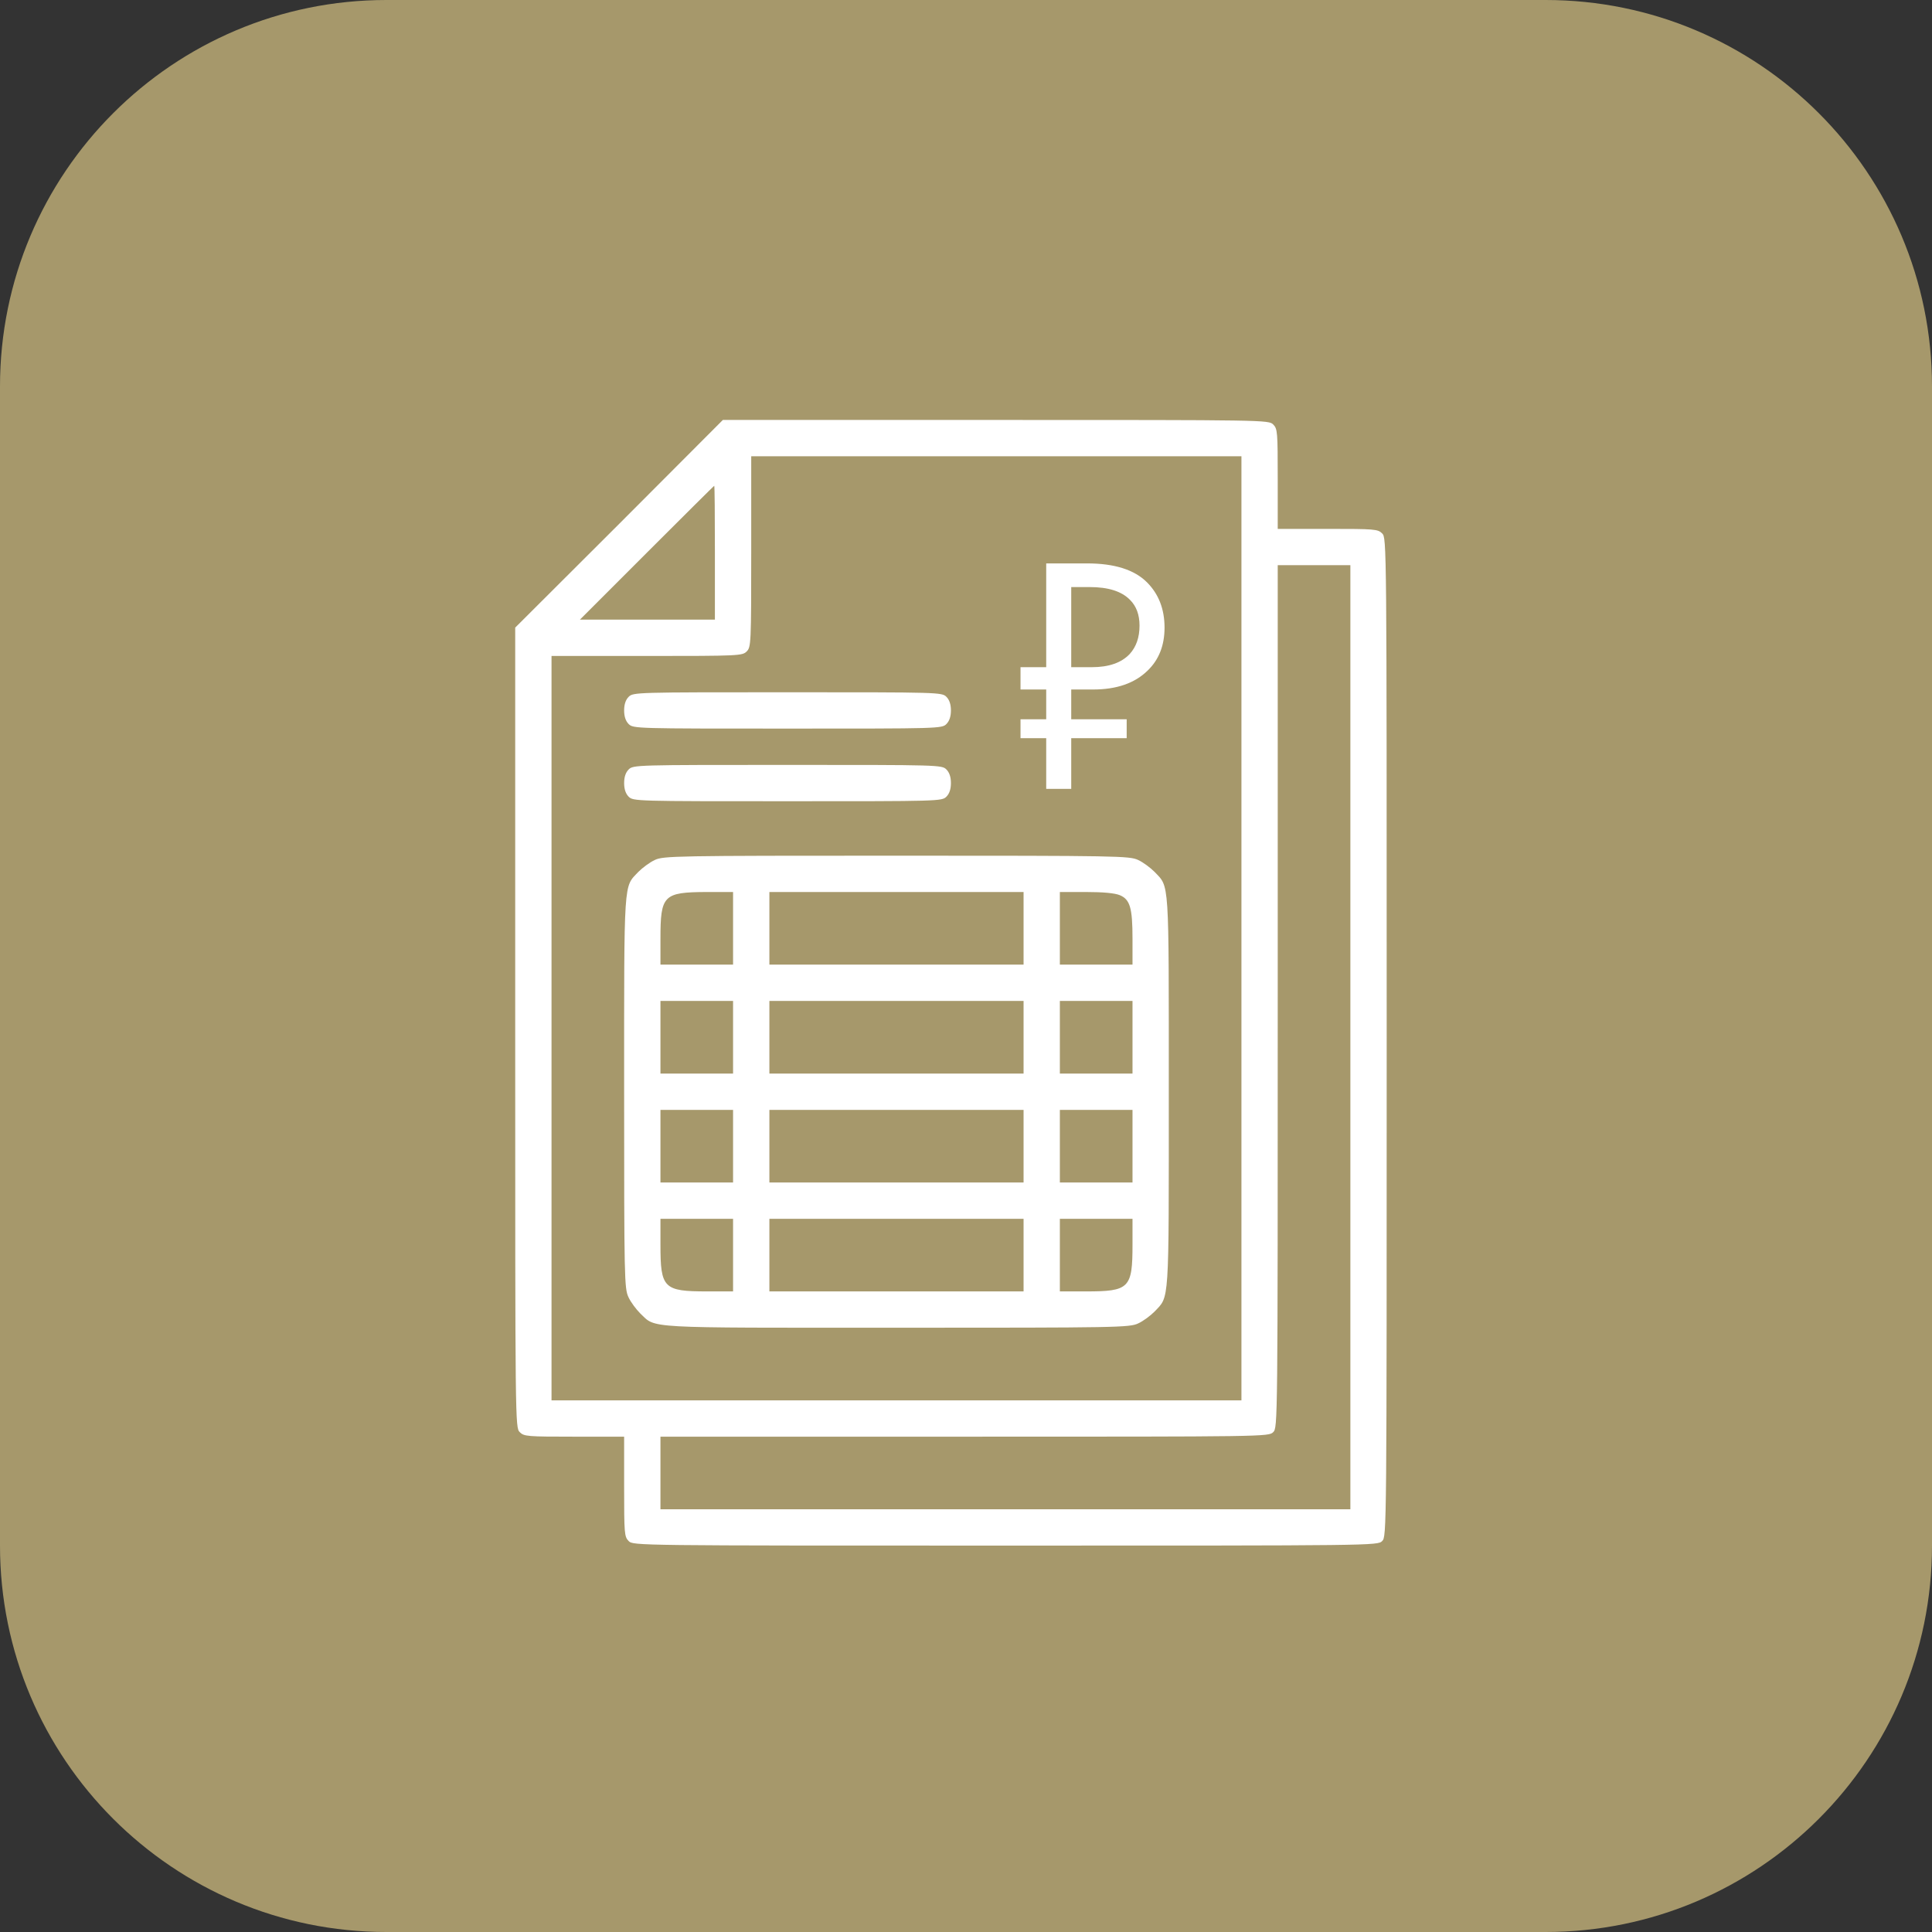
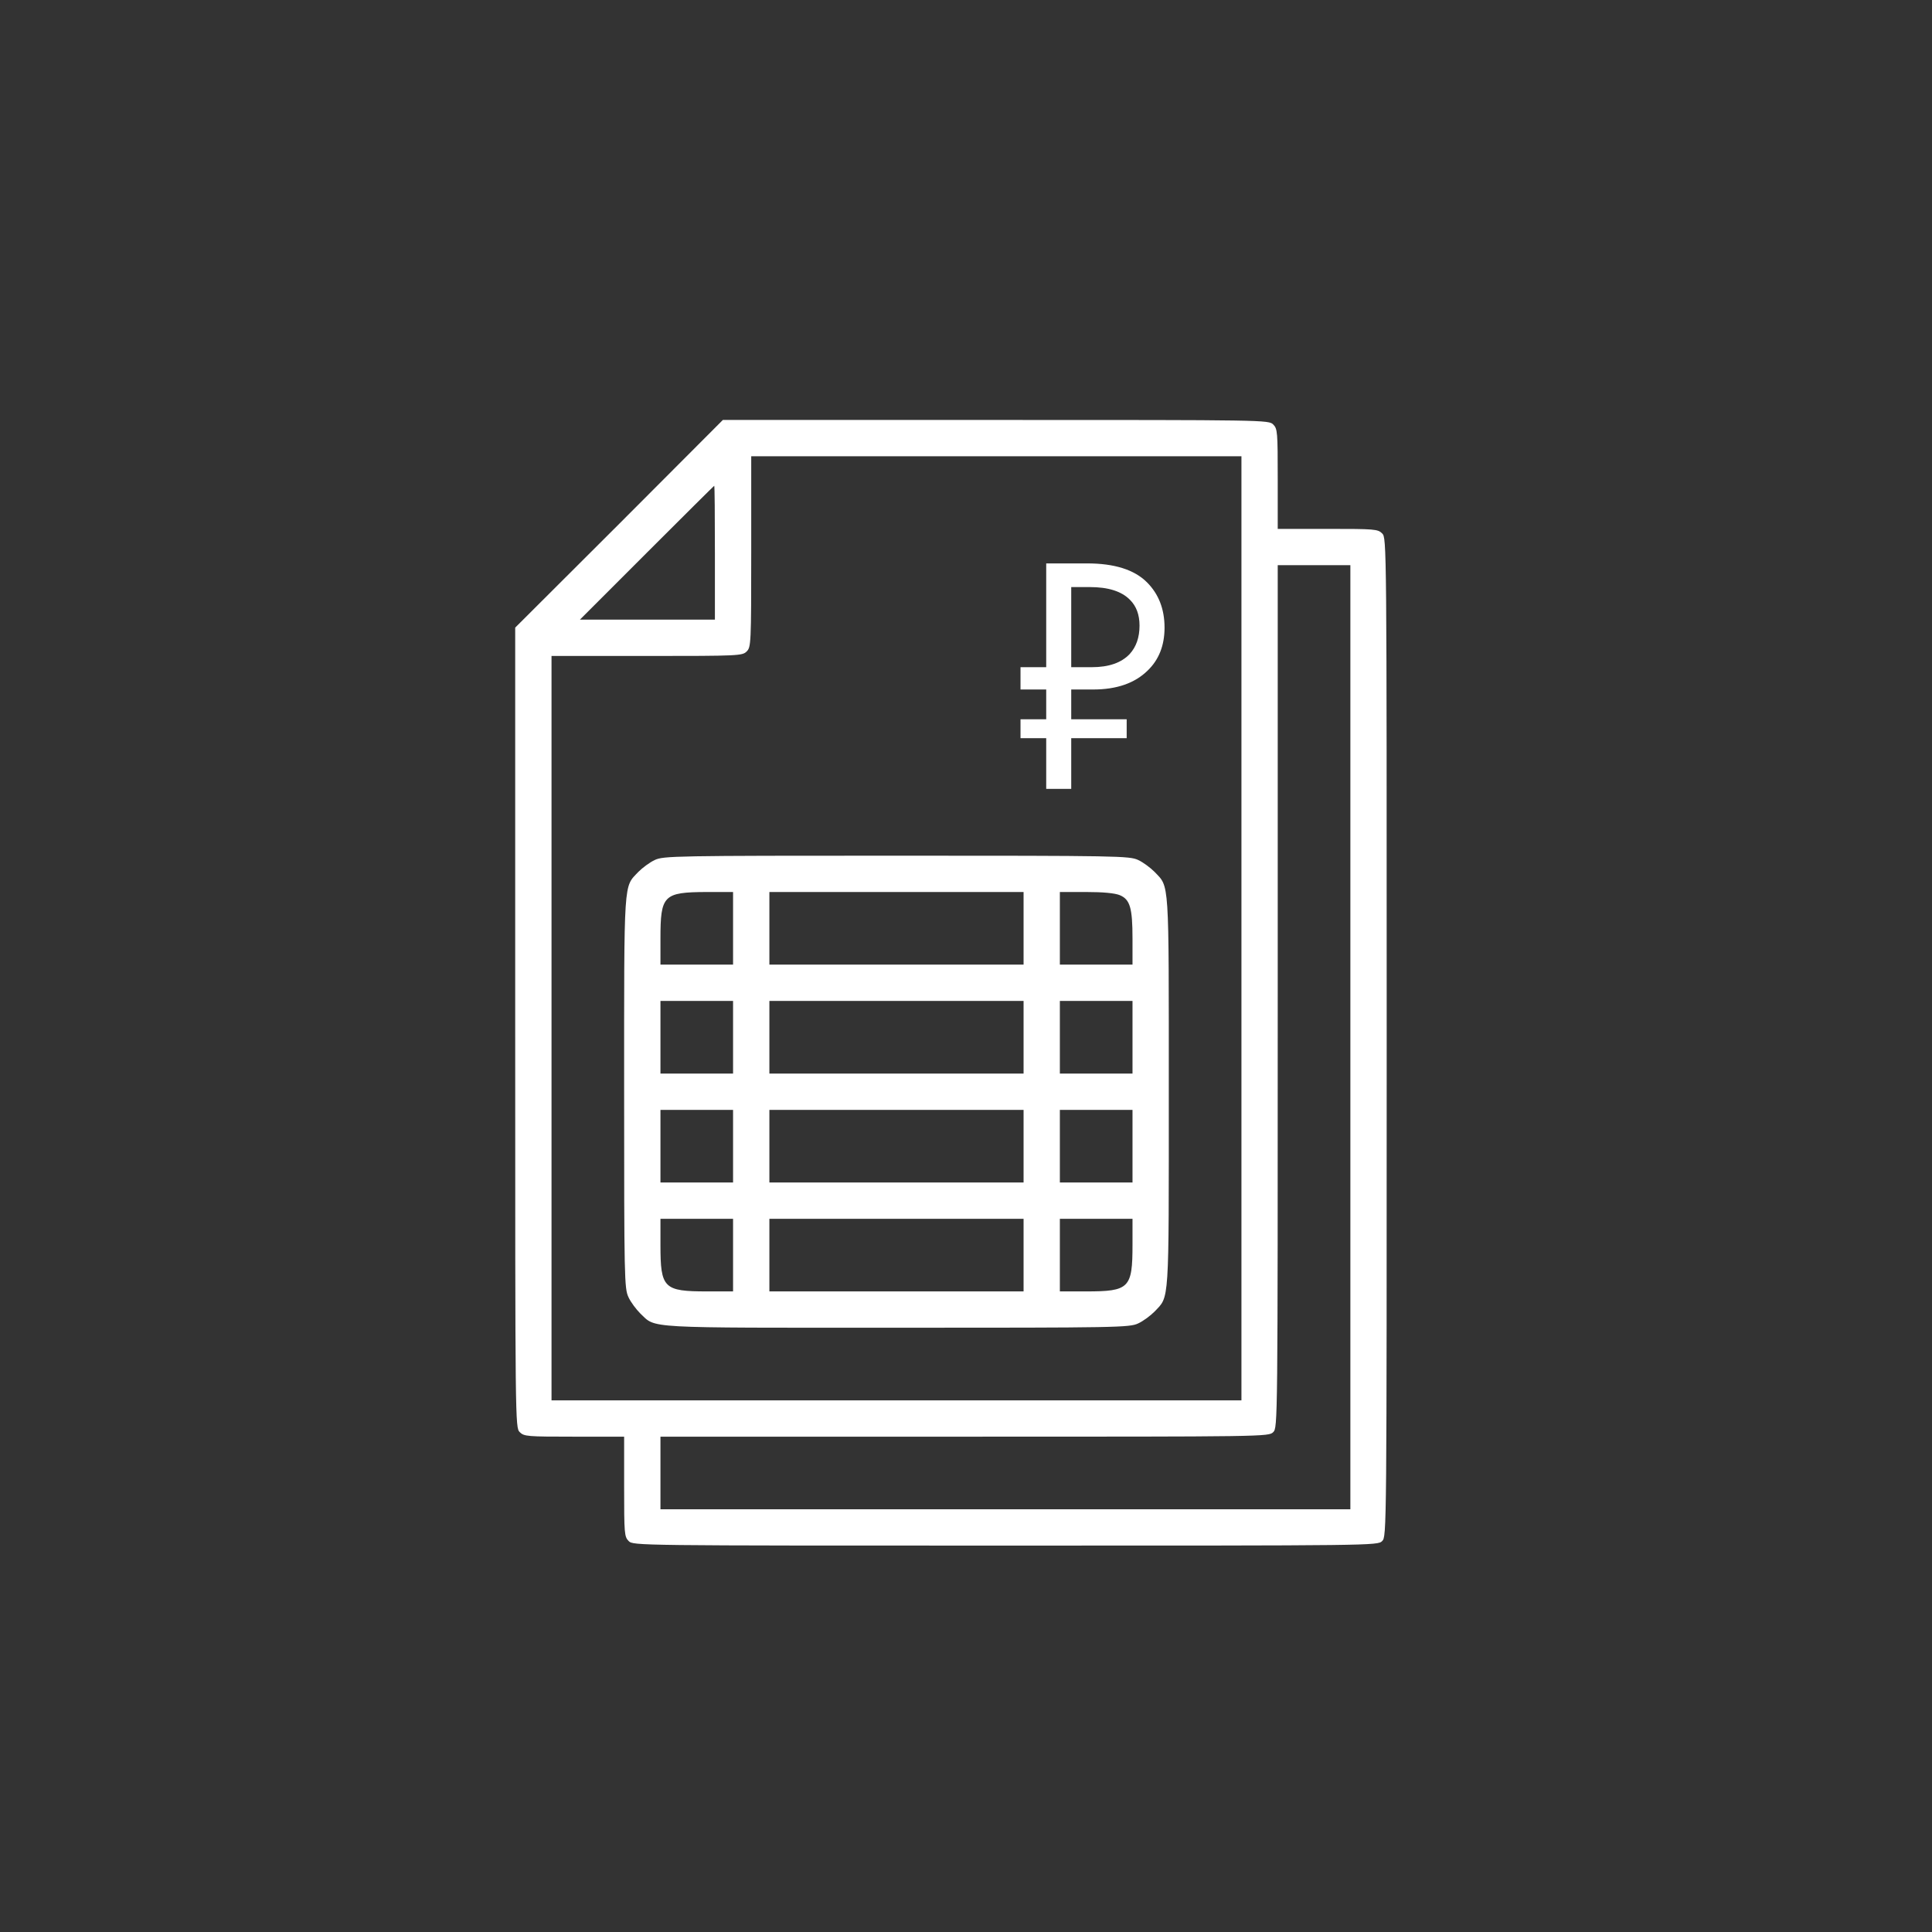
<svg xmlns="http://www.w3.org/2000/svg" width="60" height="60" viewBox="0 0 60 60" fill="none">
  <rect x="0" y="0" width="60" height="60" fill="#333333" stroke="none" />
-   <path d="M0 12C0 5.373 5.373 0 12 0H48C54.627 0 60 5.373 60 12V48C60 54.627 54.627 60 48 60H12C5.373 60 0 54.627 0 48V12Z" fill="#A6986B" />
  <path d="M19.228 16.27L16 19.491V31.916C16 44.243 16 44.335 16.141 44.476C16.275 44.61 16.373 44.617 17.832 44.617H19.383V46.167C19.383 47.627 19.39 47.725 19.524 47.859C19.665 48 19.757 48 31.224 48C42.691 48 42.783 48 42.924 47.859C43.065 47.718 43.065 47.627 43.065 32.212C43.065 16.798 43.065 16.707 42.924 16.566C42.79 16.432 42.691 16.425 41.232 16.425H39.681V14.874C39.681 13.415 39.674 13.316 39.541 13.183C39.4 13.042 39.308 13.042 30.928 13.042H22.449L19.228 16.27ZM38.554 43.489H17.128V20.372H20.088C22.956 20.372 23.055 20.365 23.189 20.231C23.323 20.097 23.33 19.998 23.33 17.13V14.169H38.554V43.489ZM22.202 17.165V19.244H18.009L20.088 17.165C21.23 16.023 22.174 15.086 22.181 15.086C22.195 15.086 22.202 16.023 22.202 17.165ZM41.937 46.872H20.511V44.617H29.955C39.308 44.617 39.4 44.617 39.541 44.476C39.681 44.335 39.681 44.243 39.681 30.944V17.552H41.937V46.872Z" fill="white" />
-   <path d="M19.524 21.64C19.432 21.732 19.383 21.873 19.383 22.063C19.383 22.253 19.432 22.394 19.524 22.486C19.665 22.627 19.757 22.627 24.458 22.627C29.159 22.627 29.25 22.627 29.391 22.486C29.483 22.394 29.532 22.253 29.532 22.063C29.532 21.873 29.483 21.732 29.391 21.64C29.25 21.499 29.159 21.499 24.458 21.499C19.757 21.499 19.665 21.499 19.524 21.64Z" fill="white" />
-   <path d="M19.524 23.896C19.432 23.988 19.383 24.129 19.383 24.319C19.383 24.509 19.432 24.65 19.524 24.742C19.665 24.883 19.757 24.883 24.458 24.883C29.159 24.883 29.25 24.883 29.391 24.742C29.483 24.65 29.532 24.509 29.532 24.319C29.532 24.129 29.483 23.988 29.391 23.896C29.25 23.755 29.159 23.755 24.458 23.755C19.757 23.755 19.665 23.755 19.524 23.896Z" fill="white" />
  <path d="M20.335 26.708C20.18 26.779 19.954 26.948 19.827 27.075C19.362 27.568 19.383 27.208 19.383 33.918C19.383 39.691 19.39 40.015 19.517 40.283C19.587 40.438 19.757 40.663 19.884 40.79C20.384 41.262 19.905 41.234 27.855 41.234C34.727 41.234 35.079 41.227 35.347 41.1C35.502 41.03 35.727 40.861 35.854 40.734C36.32 40.24 36.298 40.593 36.298 33.904C36.298 27.215 36.32 27.568 35.854 27.075C35.727 26.948 35.502 26.779 35.347 26.708C35.079 26.581 34.727 26.574 27.841 26.574C20.955 26.574 20.602 26.581 20.335 26.708ZM22.766 29.957H20.511V29.154C20.511 27.8 20.602 27.709 21.942 27.702H22.766V29.957ZM31.788 29.957H23.894V27.702H31.788V29.957ZM34.776 27.8C35.093 27.934 35.171 28.188 35.171 29.154V29.957H32.915V27.702H33.726C34.261 27.702 34.621 27.737 34.776 27.8ZM22.766 33.34H20.511V31.085H22.766V33.34ZM31.788 33.34H23.894V31.085H31.788V33.34ZM35.171 33.34H32.915V31.085H35.171V33.34ZM22.766 36.723H20.511V34.468H22.766V36.723ZM31.788 36.723H23.894V34.468H31.788V36.723ZM35.171 36.723H32.915V34.468H35.171V36.723ZM22.766 40.106H21.963C20.609 40.106 20.511 40.008 20.511 38.661V37.851H22.766V40.106ZM31.788 40.106H23.894V37.851H31.788V40.106ZM35.171 38.654C35.171 40.008 35.072 40.106 33.726 40.106H32.915V37.851H35.171V38.654Z" fill="white" />
  <path d="M33.761 17.497C34.608 17.497 35.228 17.692 35.62 18.084C35.984 18.448 36.166 18.918 36.166 19.491C36.166 20.044 35.991 20.489 35.641 20.825C35.242 21.217 34.678 21.413 33.95 21.413H33.268V22.337H34.99V22.925H33.268V24.5H32.491V22.925H31.693V22.337H32.491V21.413H31.693V20.72H32.491V17.497H33.761ZM33.268 18.232V20.72H33.908C34.434 20.72 34.825 20.584 35.084 20.311C35.288 20.087 35.389 19.793 35.389 19.428C35.389 19.093 35.291 18.826 35.095 18.631C34.836 18.364 34.419 18.232 33.846 18.232H33.268Z" fill="white" />
</svg>